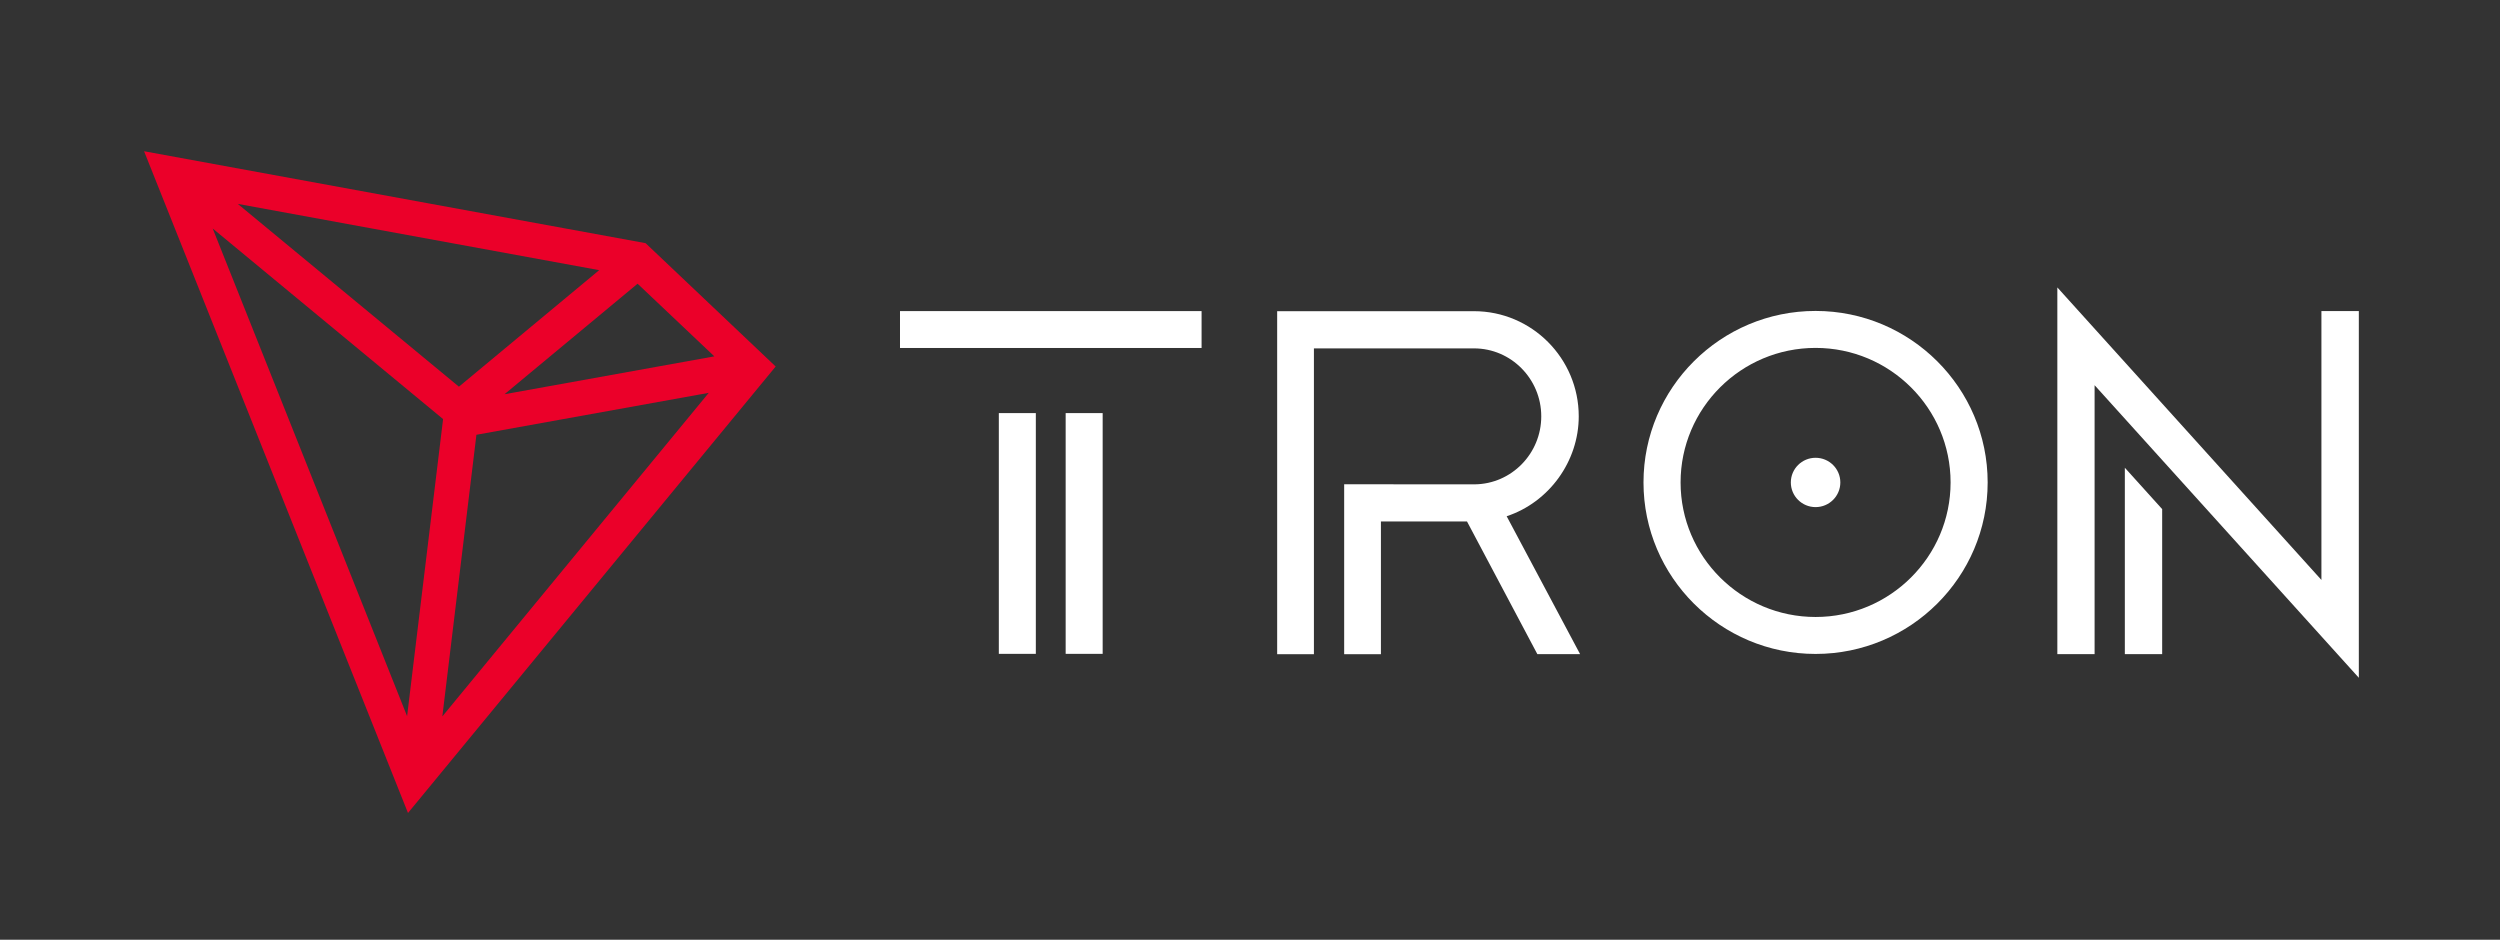
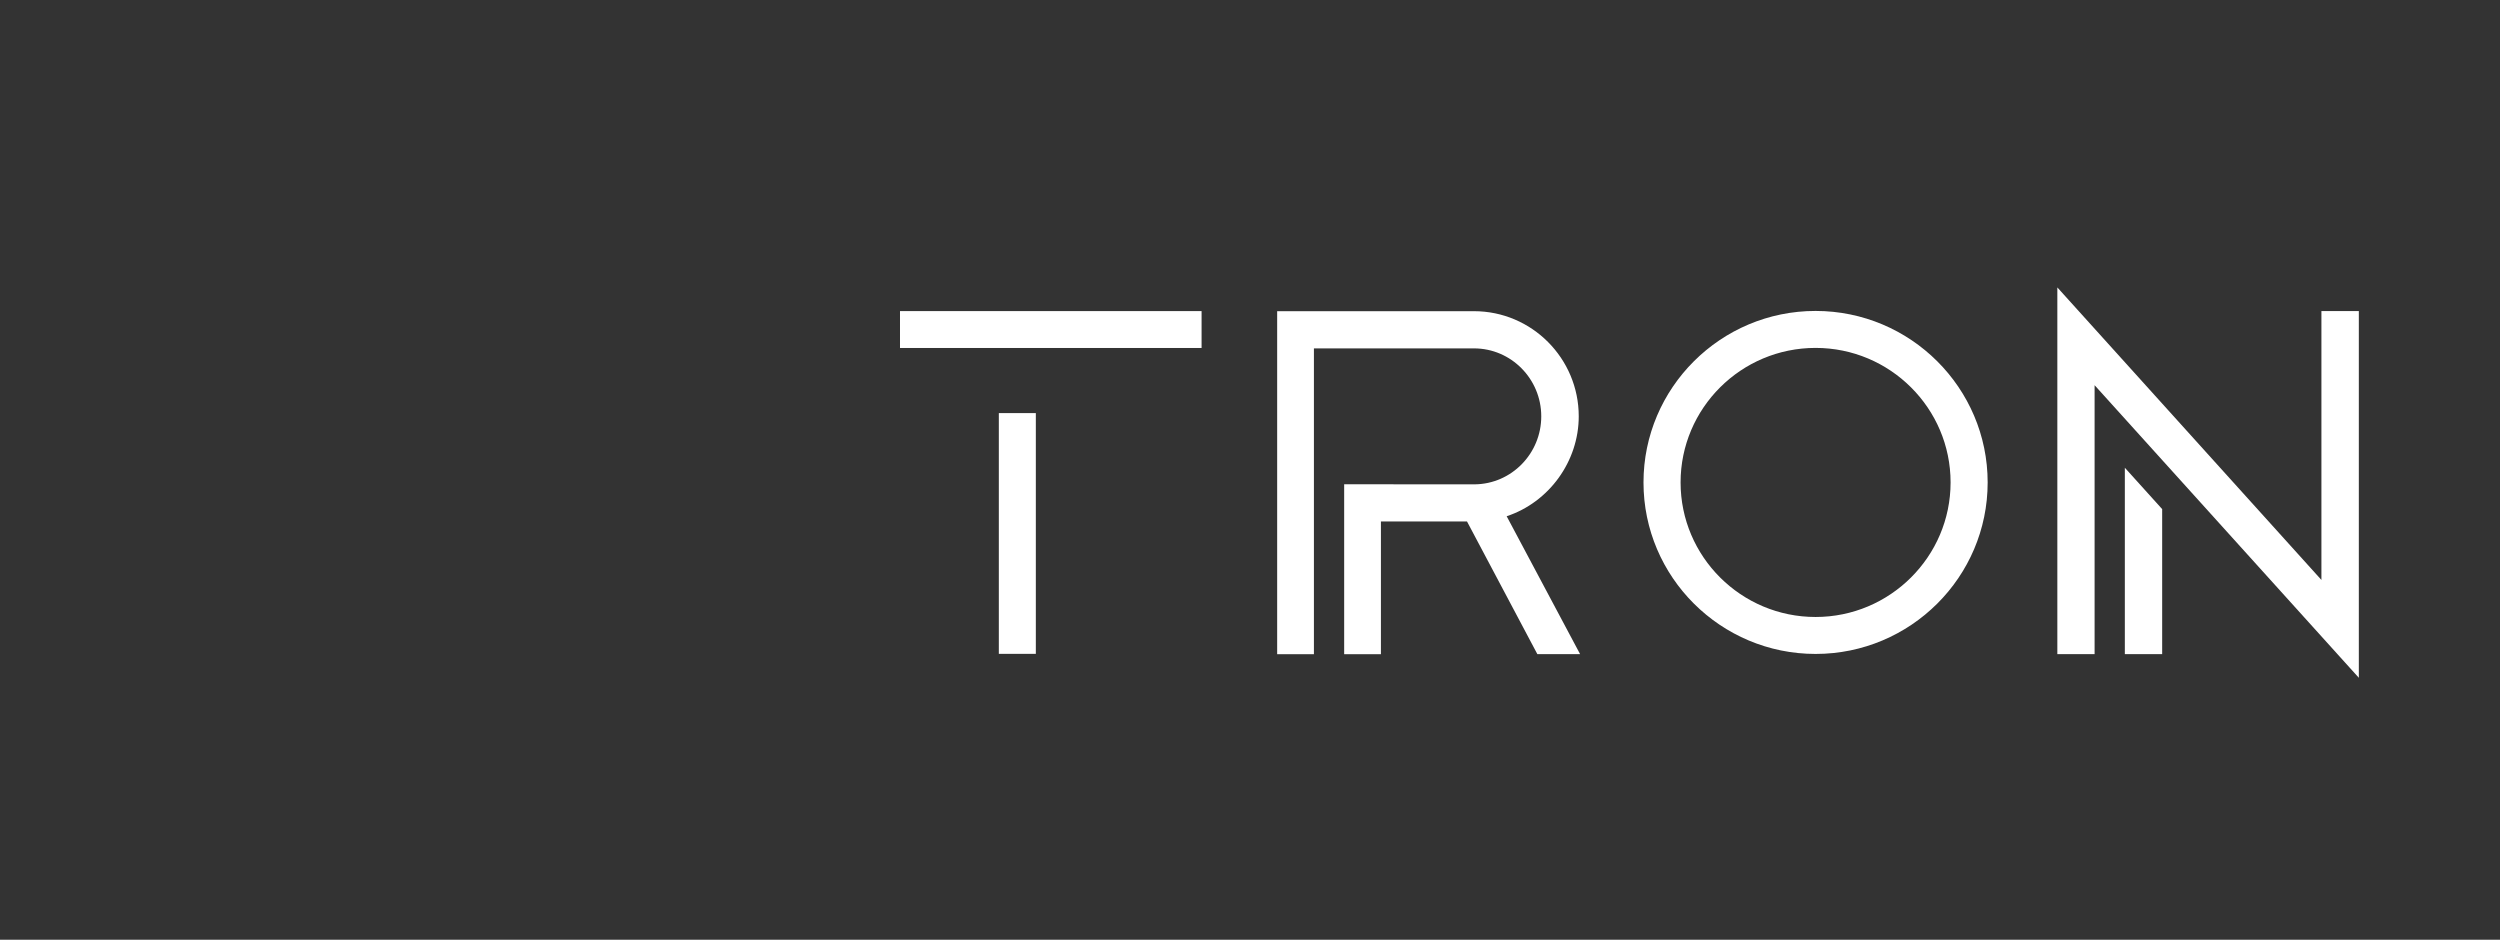
<svg xmlns="http://www.w3.org/2000/svg" width="141" height="53" viewBox="0 0 141 53" fill="none">
  <rect x="0" y="0" width="141" height="53" fill="#333333" stroke="none" />
  <path d="M58.421 23.299H56.334V36.877H58.421V23.299Z" fill="white" />
  <path d="M67.769 17.546H50.76V19.626H67.769V17.546Z" fill="white" />
-   <path d="M62.19 23.299H60.103V36.877H62.19V23.299Z" fill="white" />
  <path d="M119.841 36.892H121.946V28.713L119.841 26.381V36.892Z" fill="white" />
  <path d="M130.928 17.546V32.709L116.034 16.211V36.892H118.135V21.725L133.038 38.227V17.546H130.928Z" fill="white" />
  <path d="M102.399 17.537C97.046 17.537 92.693 21.875 92.693 27.21C92.693 32.545 97.046 36.882 102.399 36.882C107.752 36.882 112.104 32.545 112.104 27.21C112.104 21.879 107.752 17.537 102.399 17.537ZM102.399 34.798C98.202 34.798 94.785 31.397 94.785 27.21C94.785 23.022 98.197 19.622 102.399 19.622C106.596 19.622 110.013 23.022 110.013 27.21C110.013 31.392 106.596 34.798 102.399 34.798Z" fill="white" />
-   <path d="M102.399 25.819C101.628 25.819 101.003 26.441 101.003 27.21C101.003 27.978 101.628 28.601 102.399 28.601C103.17 28.601 103.795 27.978 103.795 27.21C103.795 26.441 103.17 25.819 102.399 25.819Z" fill="white" />
  <path d="M89.041 23.481C89.041 20.212 86.391 17.551 83.134 17.551H72.032V36.896H74.105V19.649H83.134C85.225 19.649 86.927 21.369 86.927 23.481C86.927 25.584 85.249 27.294 83.176 27.317L75.811 27.313V36.896H77.884V29.411H82.739L86.706 36.892H89.117L84.976 29.116C87.368 28.325 89.041 26.02 89.041 23.481Z" fill="white" />
-   <path d="M36.411 13.715L8.126 8.53L23.011 45.852L43.748 20.671L36.411 13.715ZM35.96 16.001L40.289 20.099L28.454 22.235L35.96 16.001ZM25.883 21.809L13.409 11.499L33.793 15.237L25.883 21.809ZM24.99 23.636L22.96 40.391L11.995 12.886L24.99 23.636ZM26.87 24.521L39.974 22.156L24.948 40.405L26.87 24.521Z" fill="#EB0029" />
</svg>